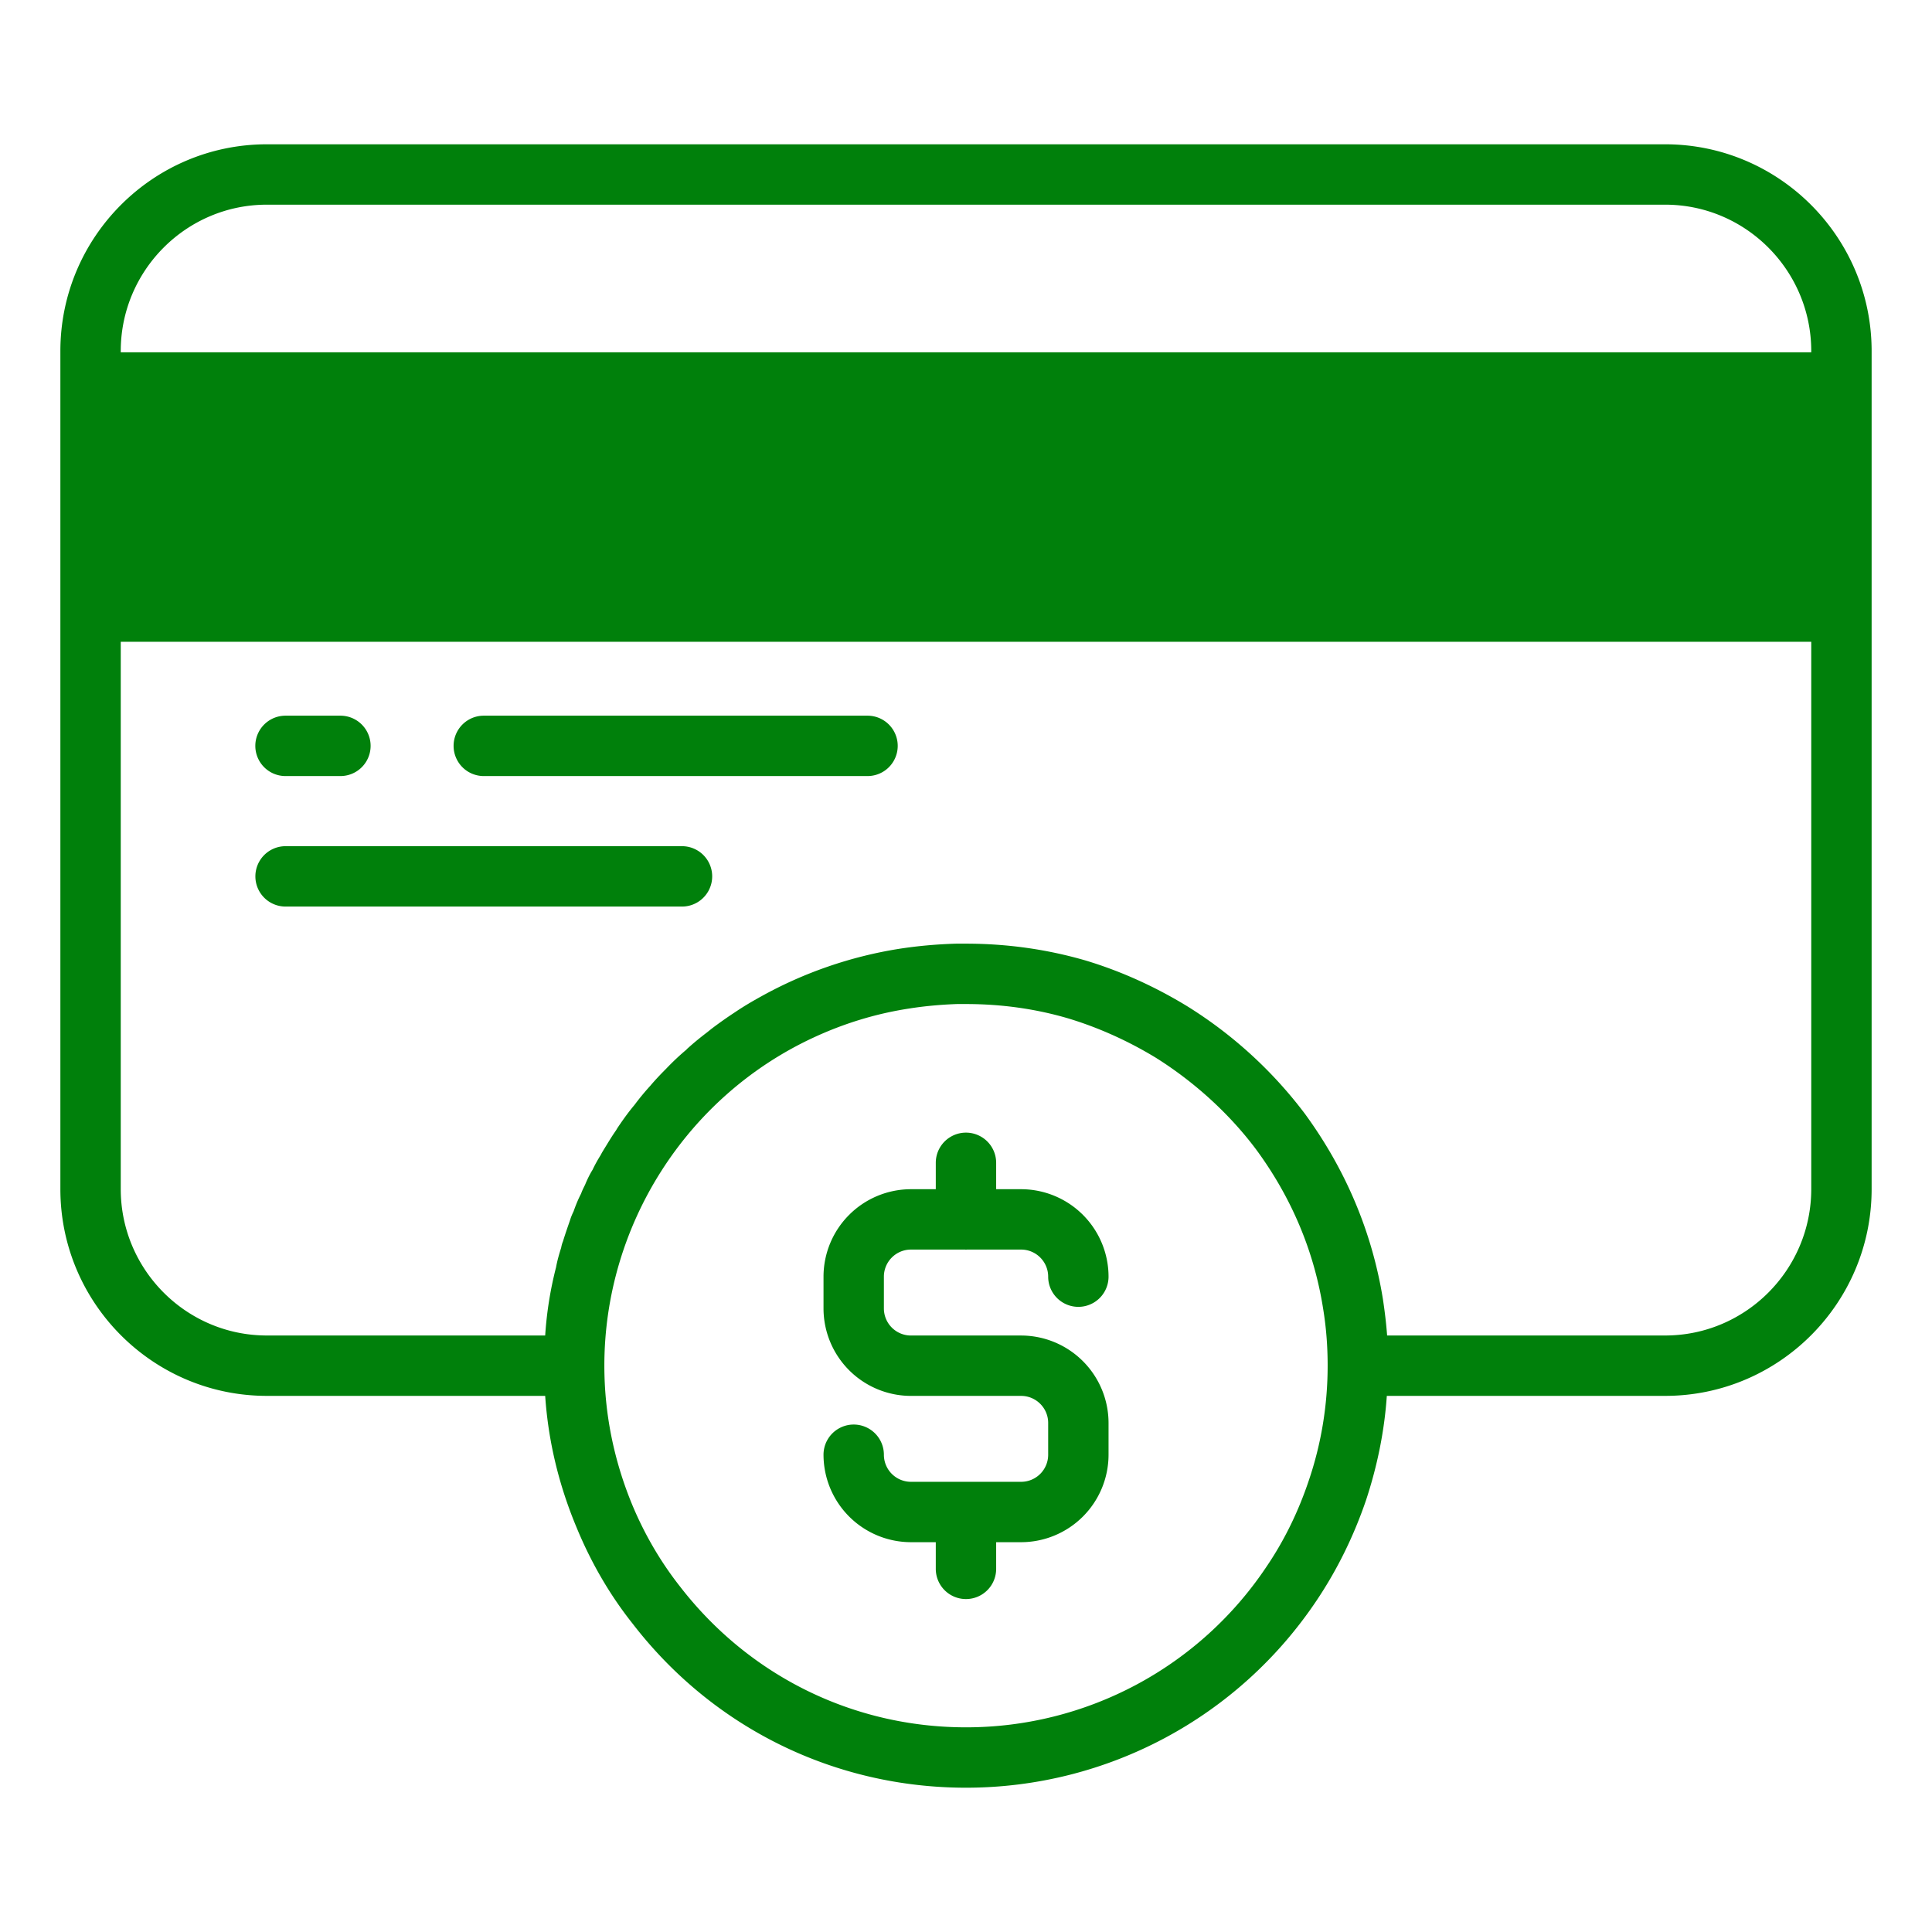
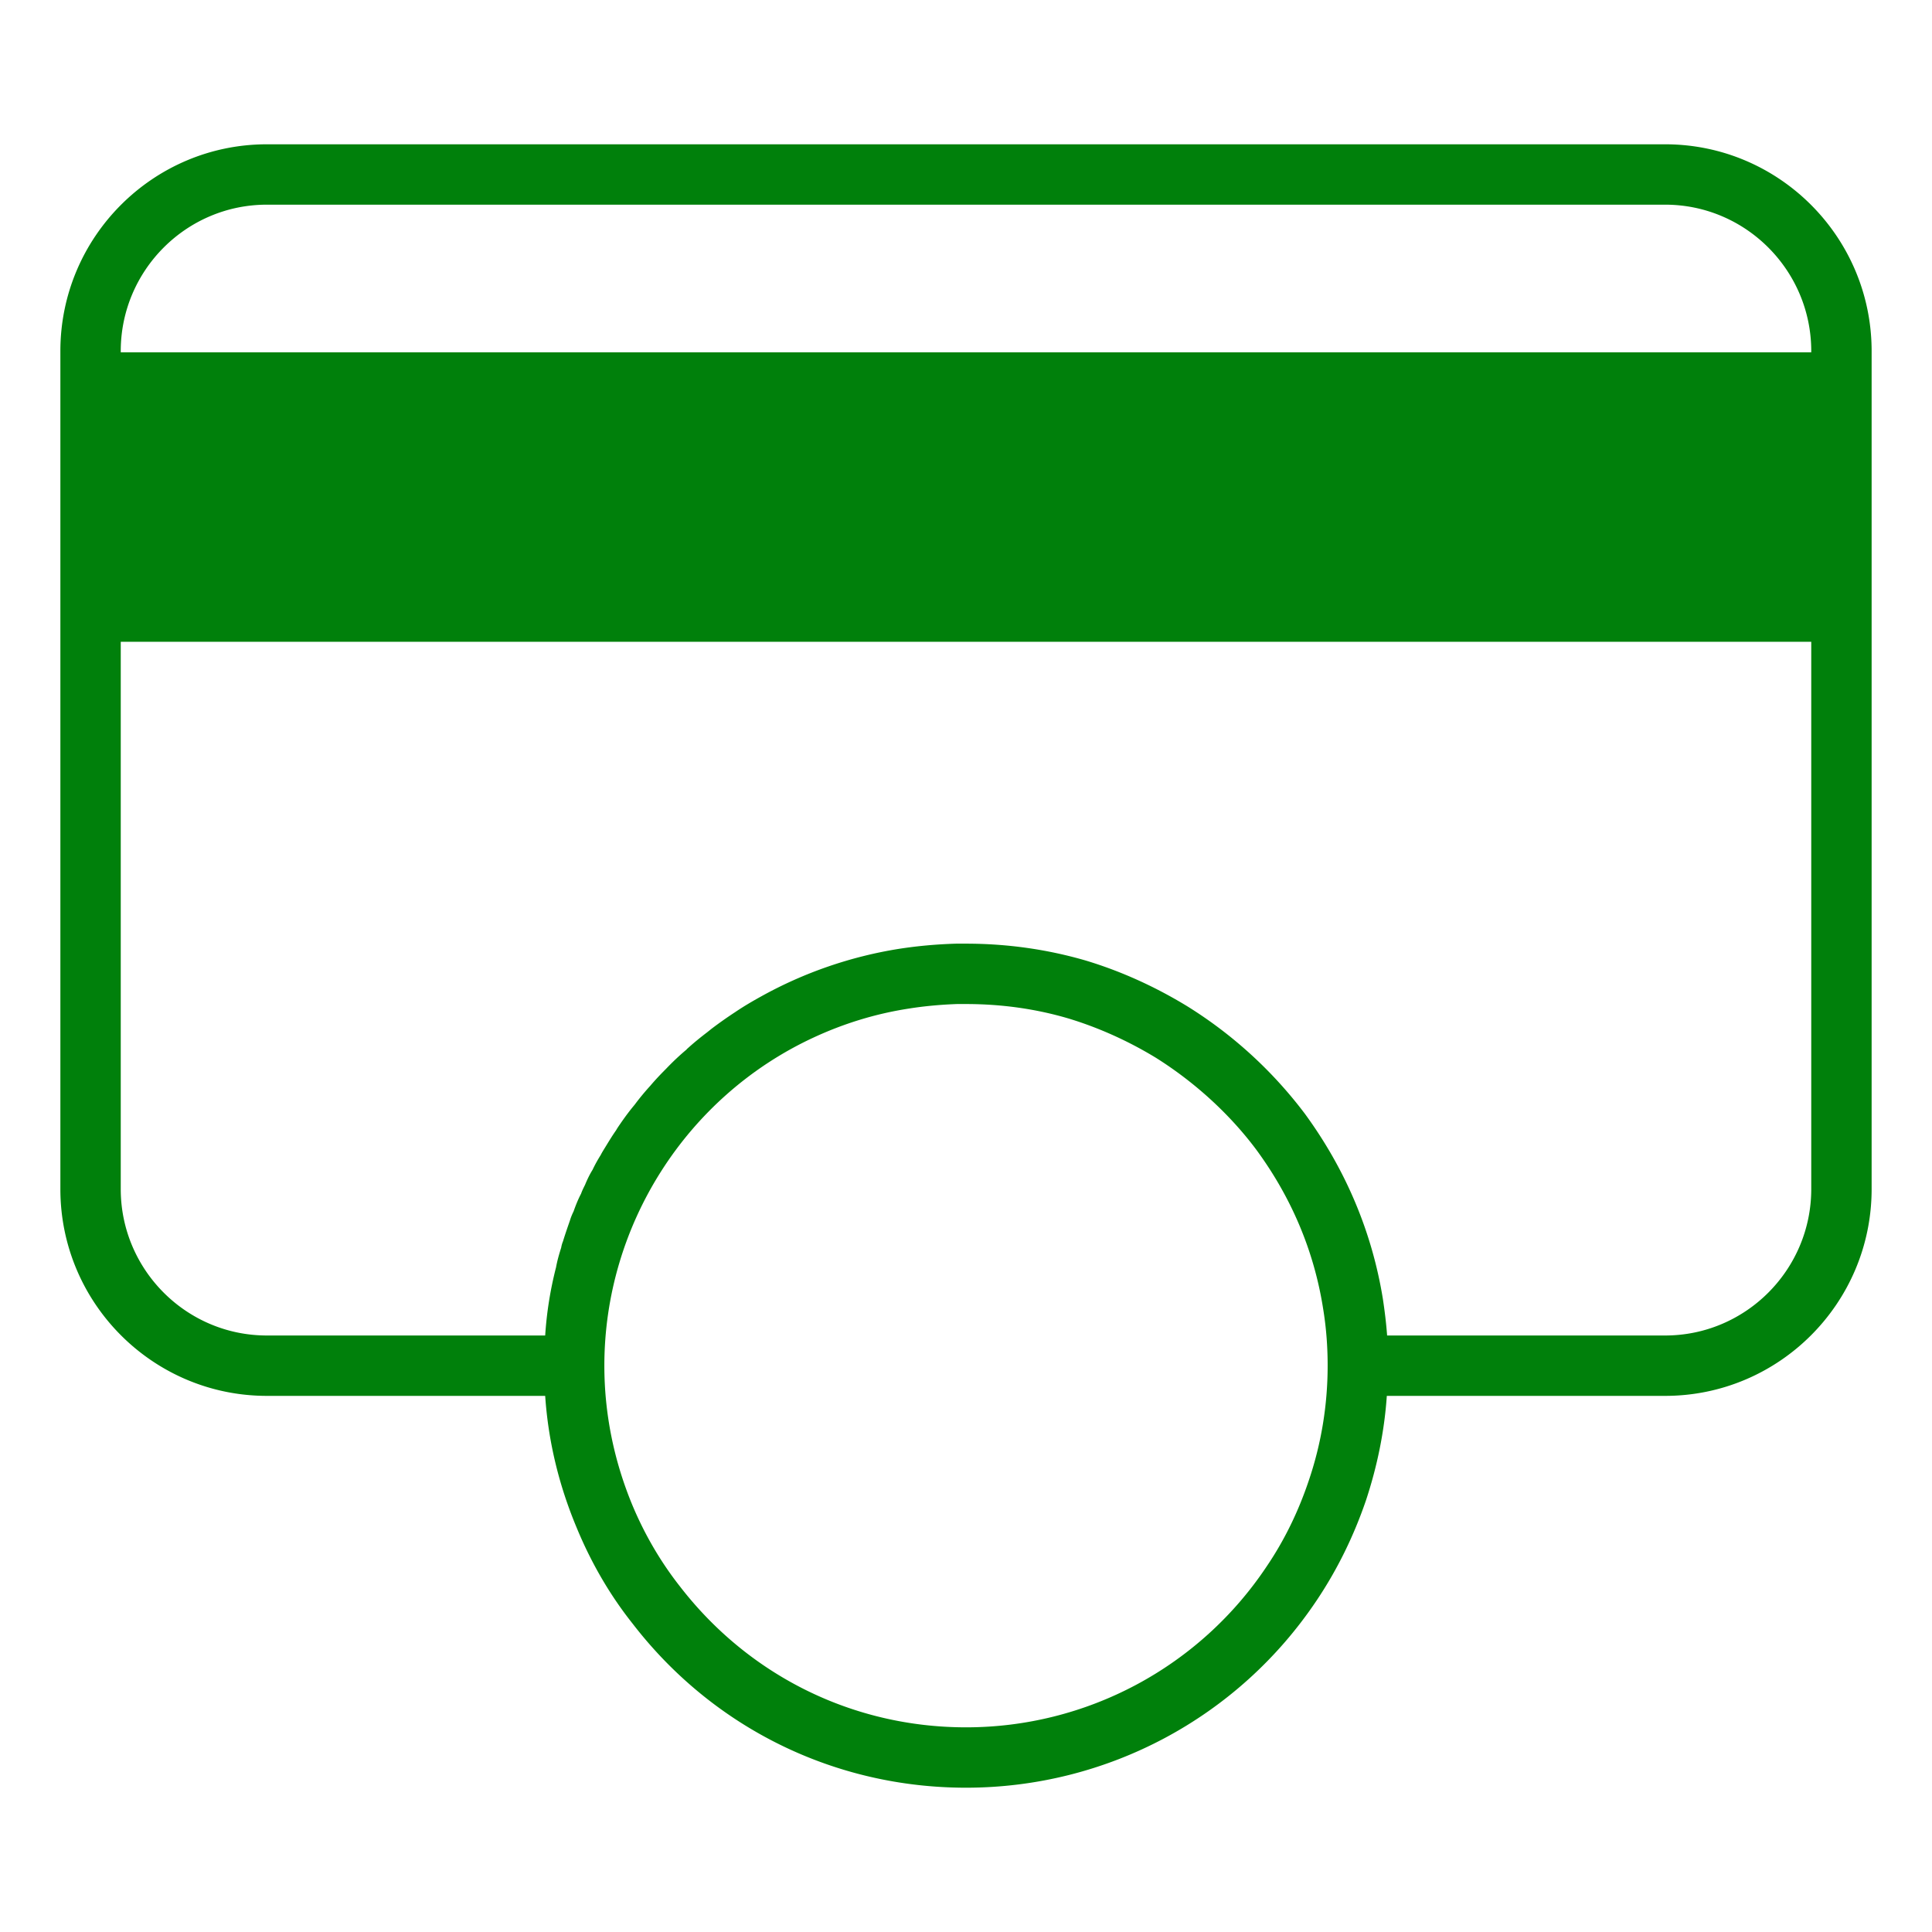
<svg xmlns="http://www.w3.org/2000/svg" version="1.1" width="512" height="512" x="0" y="0" viewBox="0 0 64 64" style="enable-background:new 0 0 512 512" xml:space="preserve" class="">
  <g>
    <path d="M8.84 46.24h9.22c.1 1.49.45 2.95 1.04 4.36.49 1.19 1.12 2.26 1.86 3.19 2.66 3.45 6.69 5.43 11.04 5.43 4.67 0 9.02-2.32 11.62-6.21.69-1.03 1.23-2.14 1.63-3.31.37-1.12.61-2.28.69-3.46h9.22c3.77 0 6.84-3.07 6.84-6.85V11.63c0-3.78-3.07-6.85-6.84-6.85H8.84C5.07 4.78 2 7.85 2 11.63v27.76c0 3.78 3.07 6.85 6.84 6.85zm34.51 2.82c-.34 1.01-.8 1.96-1.39 2.83A11.962 11.962 0 0 1 32 57.22c-3.73 0-7.18-1.7-9.47-4.66-.63-.8-1.17-1.71-1.59-2.72-.61-1.48-.92-3.03-.92-4.6 0-4.65 2.72-8.92 6.93-10.87.99-.46 2.05-.79 3.16-.96.5-.08 1.04-.13 1.59-.15h.3c1.18 0 2.32.16 3.4.48.99.3 1.97.74 2.89 1.3 1.29.81 2.45 1.87 3.33 3.05 1.16 1.58 1.91 3.35 2.21 5.26.1.61.15 1.23.15 1.89 0 1.3-.21 2.59-.63 3.82zM4 11.63c0-2.67 2.17-4.85 4.84-4.85h46.32c2.67 0 4.84 2.18 4.84 4.85v.04H4zm0 9.63h56v18.13c0 2.67-2.17 4.85-4.84 4.85h-9.21c-.03-.41-.08-.81-.14-1.21-.36-2.22-1.23-4.28-2.58-6.13a14.396 14.396 0 0 0-3.89-3.56c-1.08-.66-2.21-1.17-3.37-1.52-1.27-.37-2.6-.56-3.97-.56h-.33c-.67.02-1.3.08-1.88.17a13.903 13.903 0 0 0-4.58 1.58c-.29.16-.58.33-.86.52-.26.17-.53.36-.78.55l-.15.12c-.21.16-.42.33-.62.51-.02.02-.04.03-.06.06-.24.2-.46.41-.68.64-.18.18-.36.37-.52.56a8.196 8.196 0 0 0-.52.63c-.16.19-.3.38-.44.58-.06.09-.12.17-.17.26-.12.17-.23.35-.34.53-.06.1-.12.19-.17.29-.1.16-.19.32-.27.49-.1.16-.18.33-.25.5-.05.1-.1.2-.13.29-.1.19-.18.39-.25.59-.05.1-.09.2-.12.3-.08.23-.16.46-.23.69-.03.07-.05.15-.06.21-.07.22-.13.43-.17.65-.19.74-.31 1.49-.36 2.26H8.84C6.17 44.24 4 42.06 4 39.39z" fill="#00800b" opacity="1" data-original="#000000" class="" />
-     <path d="M16.026 25.708h12.712a1 1 0 1 0 0-2H16.026a1 1 0 1 0 0 2zM9.458 25.708h1.819a1 1 0 1 0 0-2H9.458a1 1 0 1 0 0 2zM22.592 28.031H9.46a1 1 0 1 0 0 2h13.132a1 1 0 1 0 0-2zM30.176 41.394h1.799c.009 0 .016.005.024.005s.016-.005.024-.005h1.803c.494 0 .896.402.896.897a1 1 0 1 0 2 0 2.9 2.9 0 0 0-2.896-2.897h-.827v-.874a1 1 0 1 0-2 0v.874h-.823a2.9 2.9 0 0 0-2.896 2.897v1.053a2.9 2.9 0 0 0 2.896 2.897h3.65c.494 0 .896.402.896.896v1.053a.897.897 0 0 1-.896.897h-3.65a.897.897 0 0 1-.896-.897 1 1 0 1 0-2 0 2.9 2.9 0 0 0 2.896 2.897h.823v.884a1 1 0 1 0 2 0v-.884h.827a2.9 2.9 0 0 0 2.896-2.897v-1.053a2.9 2.9 0 0 0-2.896-2.896h-3.65a.897.897 0 0 1-.896-.897v-1.053c0-.495.402-.897.896-.897z" fill="#00800b" opacity="1" data-original="#000000" class="" />
  </g>
</svg>